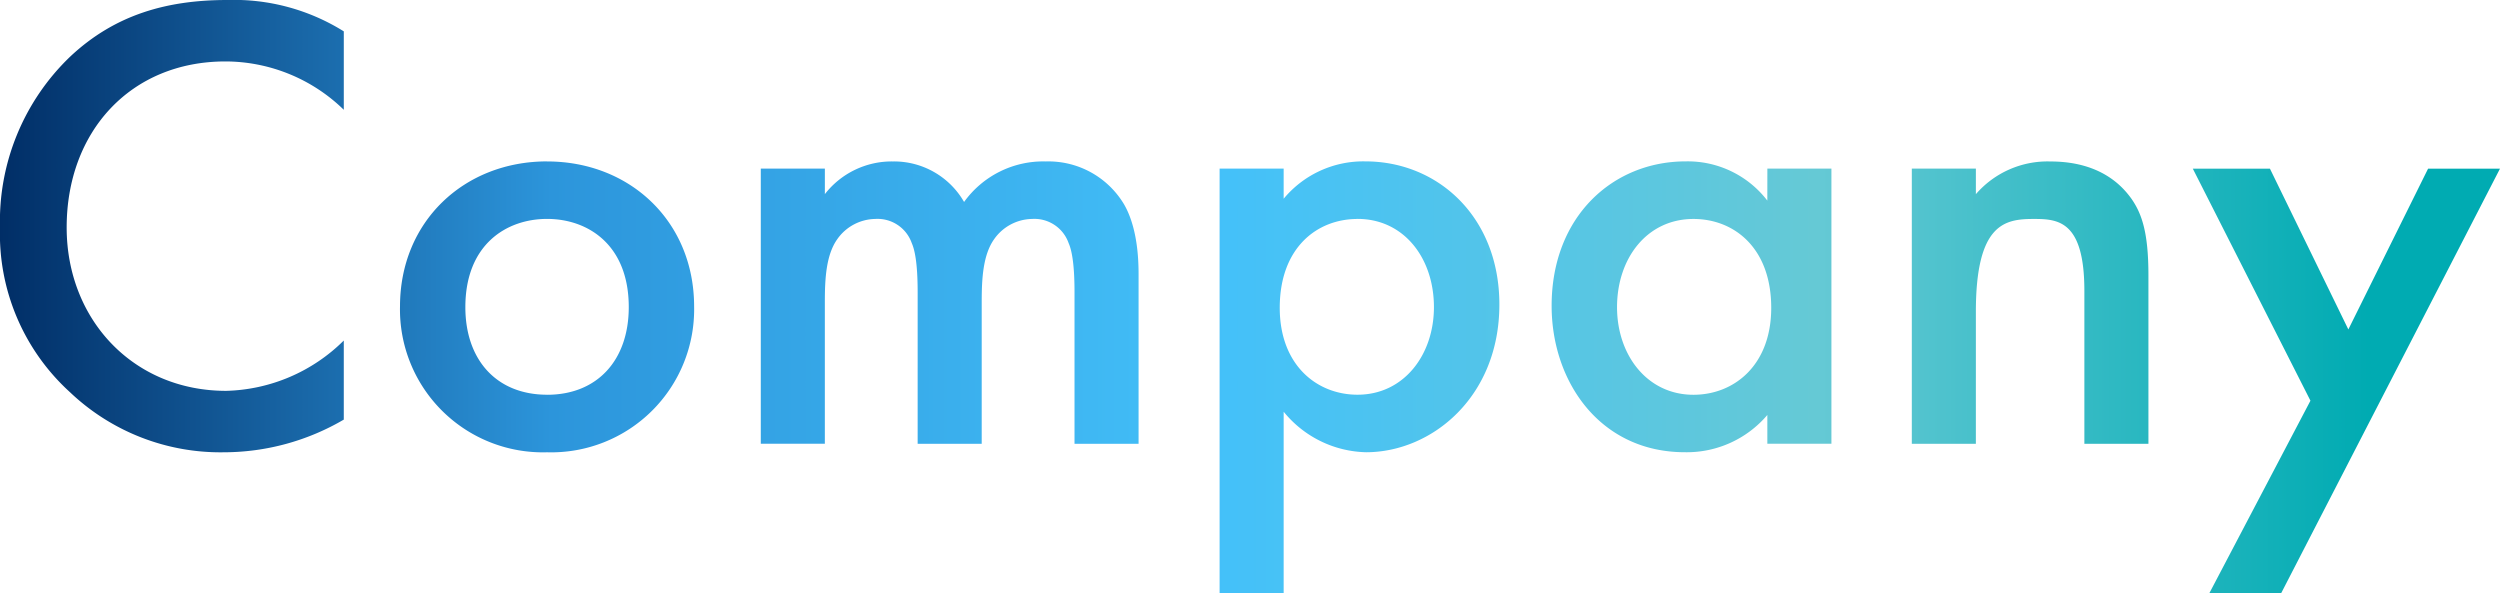
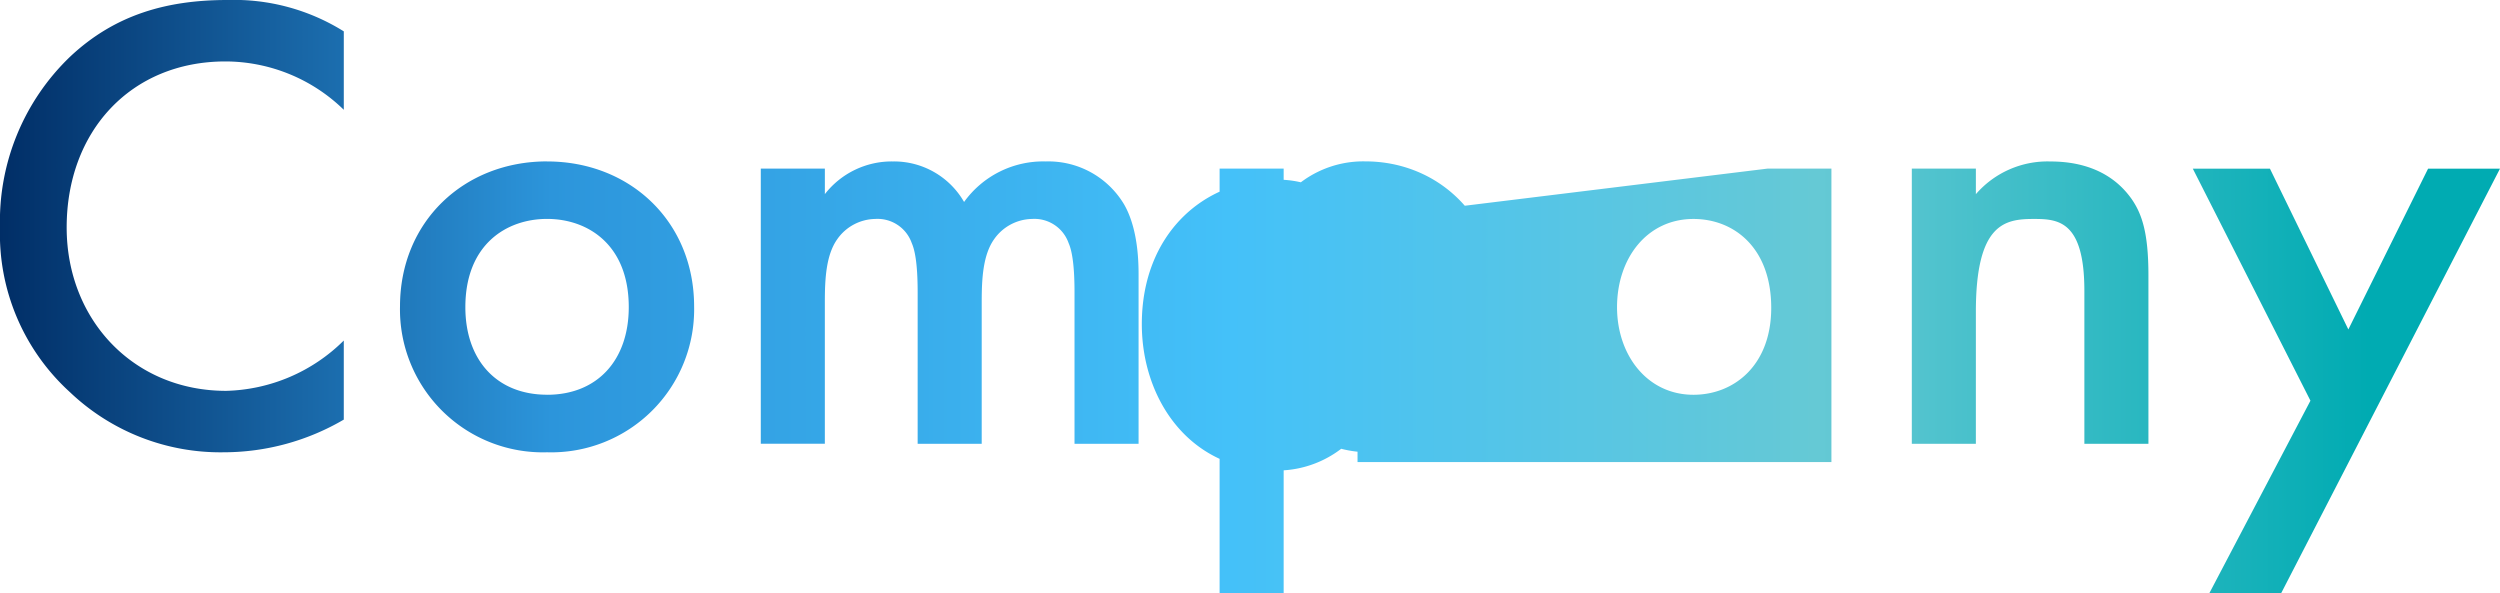
<svg xmlns="http://www.w3.org/2000/svg" width="251.887" height="59.794" viewBox="0 0 251.887 59.794">
  <defs>
    <linearGradient id="linear-gradient" y1="0.5" x2="0.944" y2="0.5" gradientUnits="objectBoundingBox">
      <stop offset="0" stop-color="#002c64" />
      <stop offset="0.236" stop-color="#2c95db" />
      <stop offset="0.521" stop-color="#44c1f9" />
      <stop offset="0.768" stop-color="#65c9d5" />
      <stop offset="1" stop-color="#00abb2" />
    </linearGradient>
  </defs>
-   <path id="パス_5795" data-name="パス 5795" d="M36.415-21.962a20.873,20.873,0,0,0-11.722-3.161c-6.058,0-11.327,1.449-15.871,5.729A22.982,22.982,0,0,0,1.776-2.206,21.536,21.536,0,0,0,8.822,14.389a22,22,0,0,0,15.541,6.058,23.968,23.968,0,0,0,12.051-3.293V9.186a17.431,17.431,0,0,1-11.853,5.071c-9.351,0-16.068-7.178-16.068-16.463,0-9.68,6.454-16.727,16-16.727A17.124,17.124,0,0,1,36.415-14.06Zm20.48,13.1c-8.363,0-14.817,6.058-14.817,14.619A14.4,14.4,0,0,0,56.895,20.447,14.4,14.4,0,0,0,71.712,5.762C71.712-2.8,65.258-8.857,56.895-8.857Zm0,23.509c-5.071,0-8.232-3.49-8.232-8.824,0-6.322,4.149-8.89,8.232-8.89s8.232,2.568,8.232,8.89C65.126,11.162,61.965,14.652,56.895,14.652Zm21.534,4.939h6.454V5.3c0-2.371.132-4.741,1.251-6.322a4.767,4.767,0,0,1,3.819-2.041A3.653,3.653,0,0,1,93.641-.626c.263.593.593,1.844.593,4.939V19.591h6.454V5.3c0-2.371.132-4.741,1.251-6.322a4.767,4.767,0,0,1,3.819-2.041,3.653,3.653,0,0,1,3.688,2.437c.263.593.593,1.844.593,4.939V19.591h6.454V2.469c0-4.017-.922-6.058-1.449-6.98a8.878,8.878,0,0,0-7.9-4.346,9.819,9.819,0,0,0-8.232,4.083,8.142,8.142,0,0,0-7.178-4.083,8.543,8.543,0,0,0-6.849,3.293V-8.133H78.429Zm52.682-3.227a11.008,11.008,0,0,0,8.3,4.083c6.585,0,13.434-5.532,13.434-14.883,0-8.824-6.19-14.422-13.5-14.422A10.429,10.429,0,0,0,131.111-5.1V-8.133h-6.454v42.8h6.454Zm7.441-19.427c4.676,0,7.7,3.951,7.7,8.89,0,4.807-3.029,8.824-7.7,8.824-4.083,0-7.836-2.963-7.836-8.758C130.716-.165,134.469-3.062,138.552-3.062Zm41.29-1.844a10.107,10.107,0,0,0-8.232-3.951c-7.31,0-13.5,5.532-13.5,14.553,0,7.639,4.873,14.751,13.434,14.751a10.647,10.647,0,0,0,8.3-3.754v2.9H186.3V-8.133h-6.454ZM172.4-3.062c4.083,0,7.836,2.9,7.836,8.956,0,5.8-3.754,8.758-7.836,8.758-4.676,0-7.7-4.017-7.7-8.824C164.7.889,167.725-3.062,172.4-3.062ZM194.4,19.591h6.454V6.289c0-8.956,2.963-9.351,5.861-9.351,2.437,0,5.071.2,5.071,7.244v15.41h6.454V2.6c0-4.28-.659-6.19-1.712-7.7-.856-1.185-3.029-3.754-8.166-3.754a9.549,9.549,0,0,0-7.507,3.293V-8.133H194.4Zm29.963,15.08H231.6l22.061-42.8h-7.244l-8.034,16.2-7.9-16.2h-7.771l11.853,23.378Z" transform="translate(-1.776 25.123)" fill="url(#linear-gradient)" />
+   <path id="パス_5795" data-name="パス 5795" d="M36.415-21.962a20.873,20.873,0,0,0-11.722-3.161c-6.058,0-11.327,1.449-15.871,5.729A22.982,22.982,0,0,0,1.776-2.206,21.536,21.536,0,0,0,8.822,14.389a22,22,0,0,0,15.541,6.058,23.968,23.968,0,0,0,12.051-3.293V9.186a17.431,17.431,0,0,1-11.853,5.071c-9.351,0-16.068-7.178-16.068-16.463,0-9.68,6.454-16.727,16-16.727A17.124,17.124,0,0,1,36.415-14.06Zm20.48,13.1c-8.363,0-14.817,6.058-14.817,14.619A14.4,14.4,0,0,0,56.895,20.447,14.4,14.4,0,0,0,71.712,5.762C71.712-2.8,65.258-8.857,56.895-8.857Zm0,23.509c-5.071,0-8.232-3.49-8.232-8.824,0-6.322,4.149-8.89,8.232-8.89s8.232,2.568,8.232,8.89C65.126,11.162,61.965,14.652,56.895,14.652Zm21.534,4.939h6.454V5.3c0-2.371.132-4.741,1.251-6.322a4.767,4.767,0,0,1,3.819-2.041A3.653,3.653,0,0,1,93.641-.626c.263.593.593,1.844.593,4.939V19.591h6.454V5.3c0-2.371.132-4.741,1.251-6.322a4.767,4.767,0,0,1,3.819-2.041,3.653,3.653,0,0,1,3.688,2.437c.263.593.593,1.844.593,4.939V19.591h6.454V2.469c0-4.017-.922-6.058-1.449-6.98a8.878,8.878,0,0,0-7.9-4.346,9.819,9.819,0,0,0-8.232,4.083,8.142,8.142,0,0,0-7.178-4.083,8.543,8.543,0,0,0-6.849,3.293V-8.133H78.429Zm52.682-3.227a11.008,11.008,0,0,0,8.3,4.083c6.585,0,13.434-5.532,13.434-14.883,0-8.824-6.19-14.422-13.5-14.422A10.429,10.429,0,0,0,131.111-5.1V-8.133h-6.454v42.8h6.454Zm7.441-19.427c4.676,0,7.7,3.951,7.7,8.89,0,4.807-3.029,8.824-7.7,8.824-4.083,0-7.836-2.963-7.836-8.758C130.716-.165,134.469-3.062,138.552-3.062Za10.107,10.107,0,0,0-8.232-3.951c-7.31,0-13.5,5.532-13.5,14.553,0,7.639,4.873,14.751,13.434,14.751a10.647,10.647,0,0,0,8.3-3.754v2.9H186.3V-8.133h-6.454ZM172.4-3.062c4.083,0,7.836,2.9,7.836,8.956,0,5.8-3.754,8.758-7.836,8.758-4.676,0-7.7-4.017-7.7-8.824C164.7.889,167.725-3.062,172.4-3.062ZM194.4,19.591h6.454V6.289c0-8.956,2.963-9.351,5.861-9.351,2.437,0,5.071.2,5.071,7.244v15.41h6.454V2.6c0-4.28-.659-6.19-1.712-7.7-.856-1.185-3.029-3.754-8.166-3.754a9.549,9.549,0,0,0-7.507,3.293V-8.133H194.4Zm29.963,15.08H231.6l22.061-42.8h-7.244l-8.034,16.2-7.9-16.2h-7.771l11.853,23.378Z" transform="translate(-1.776 25.123)" fill="url(#linear-gradient)" />
</svg>